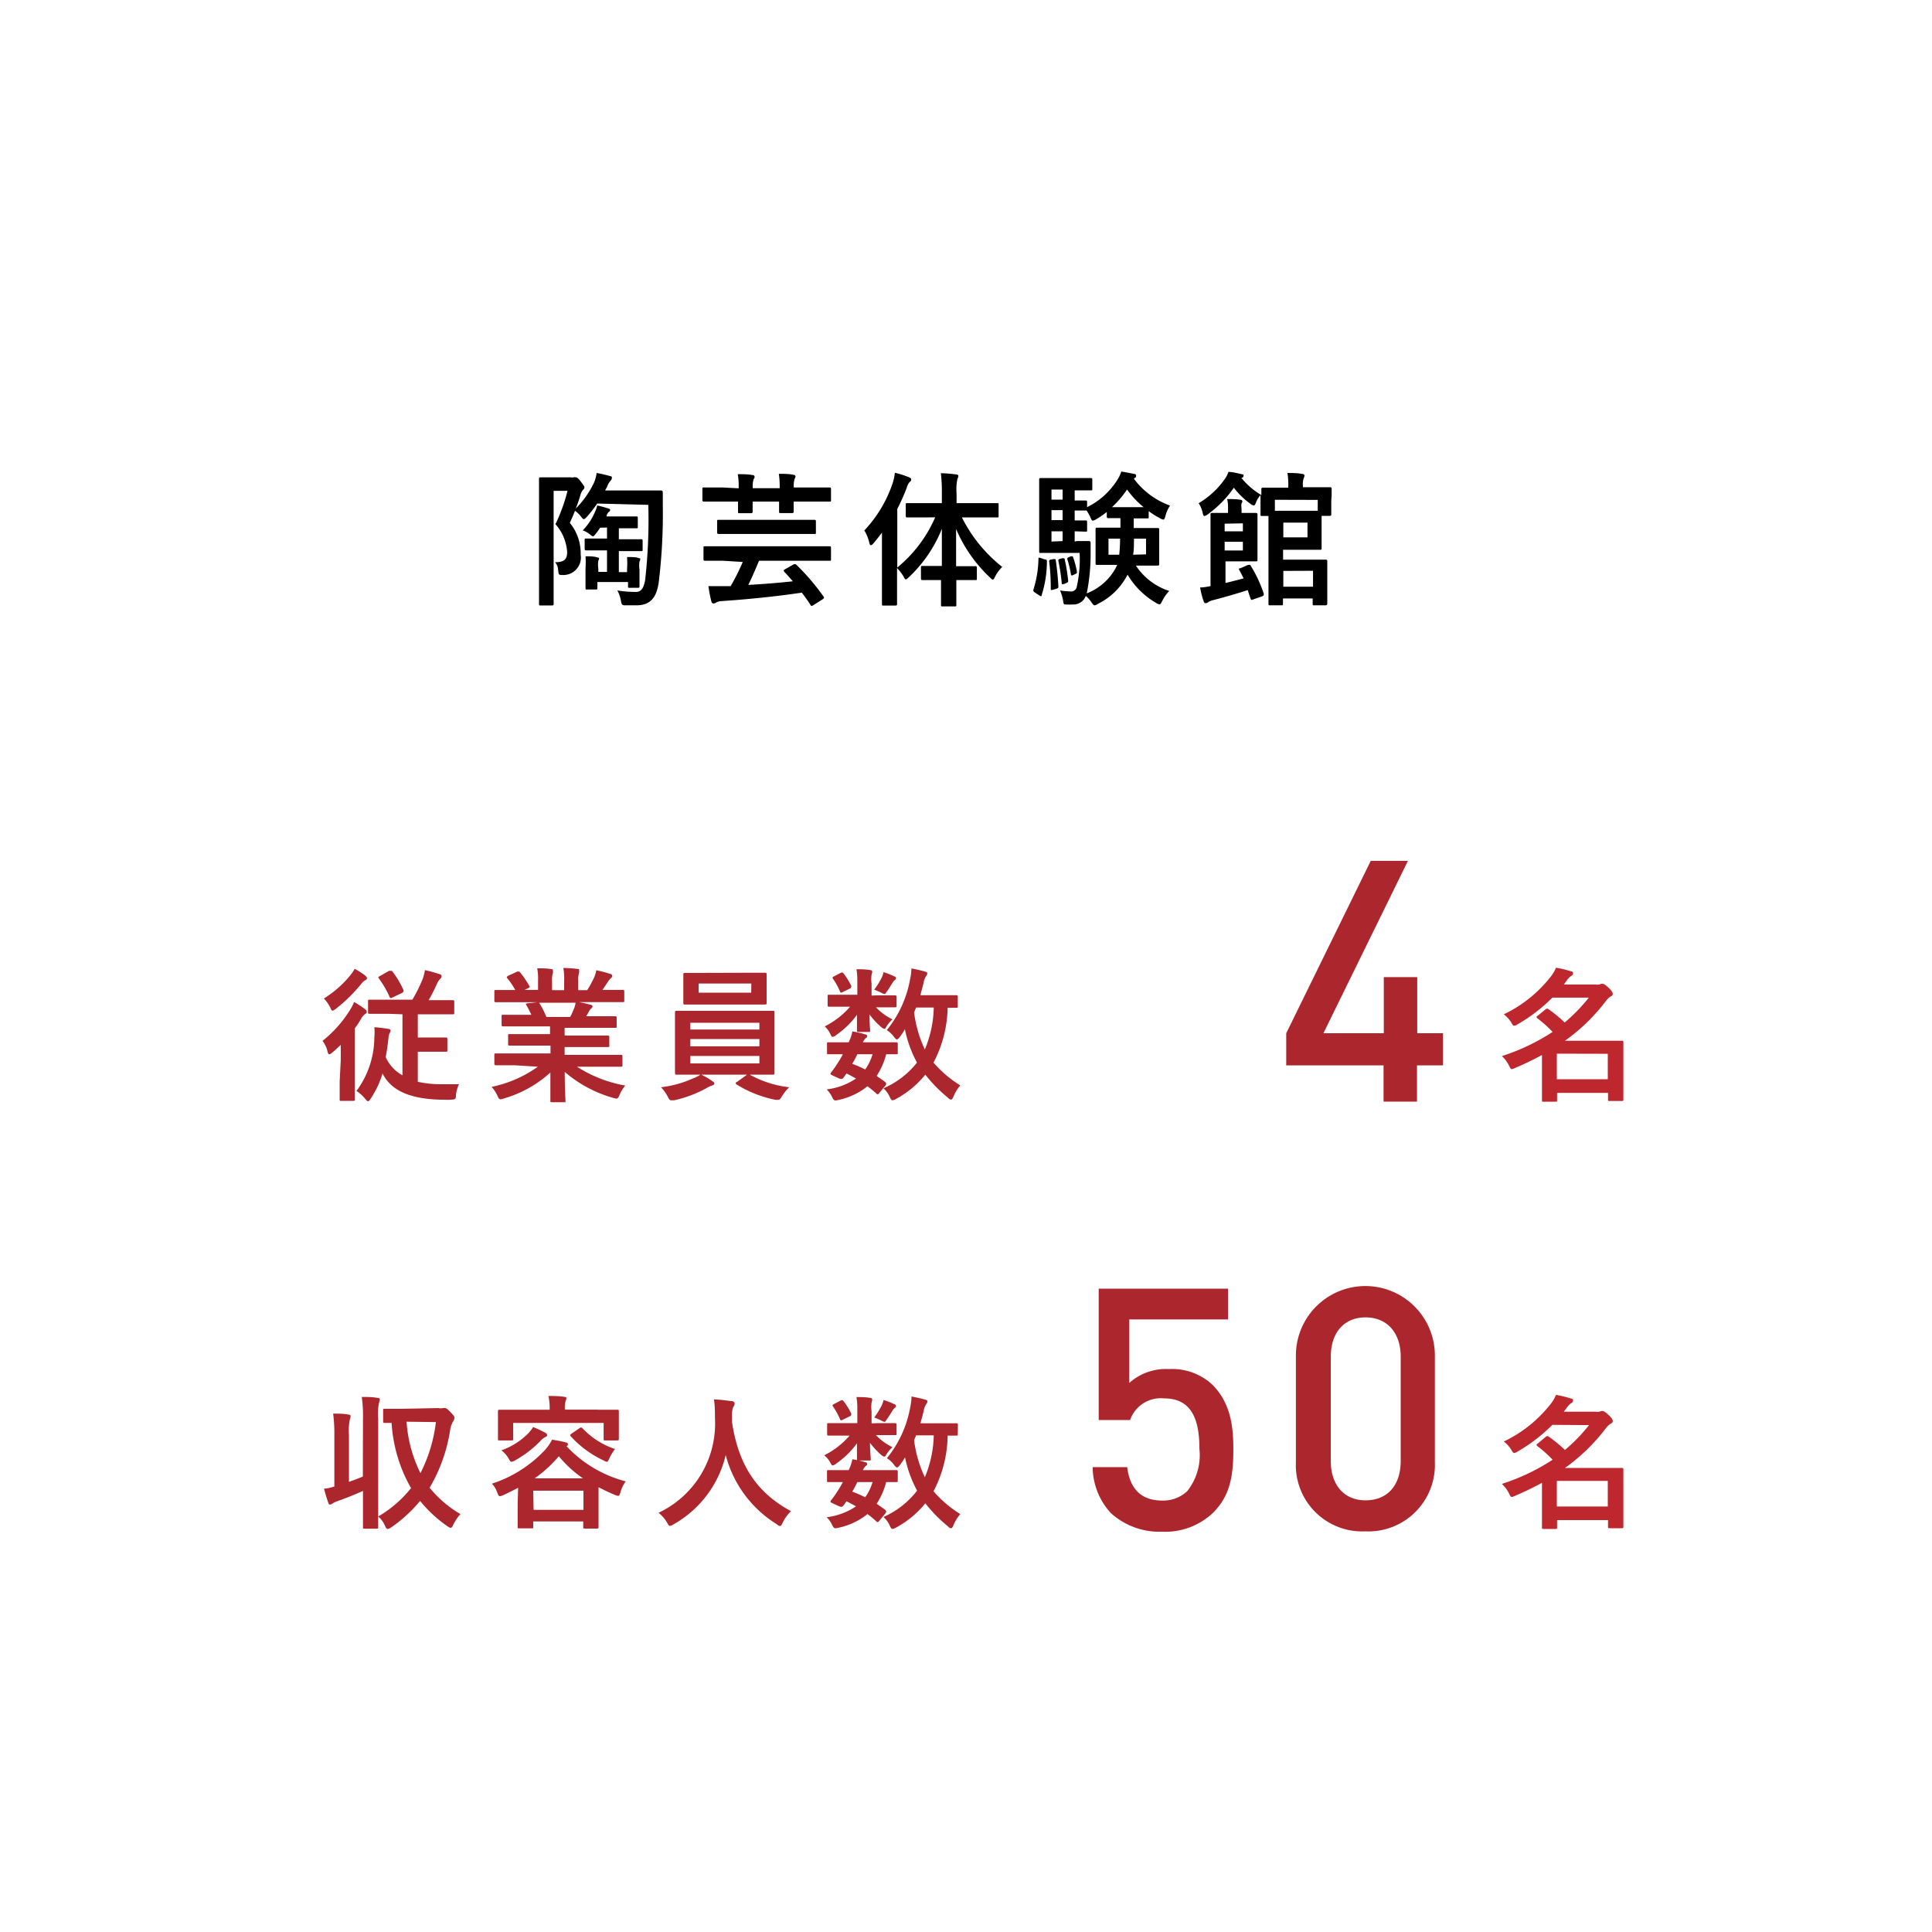
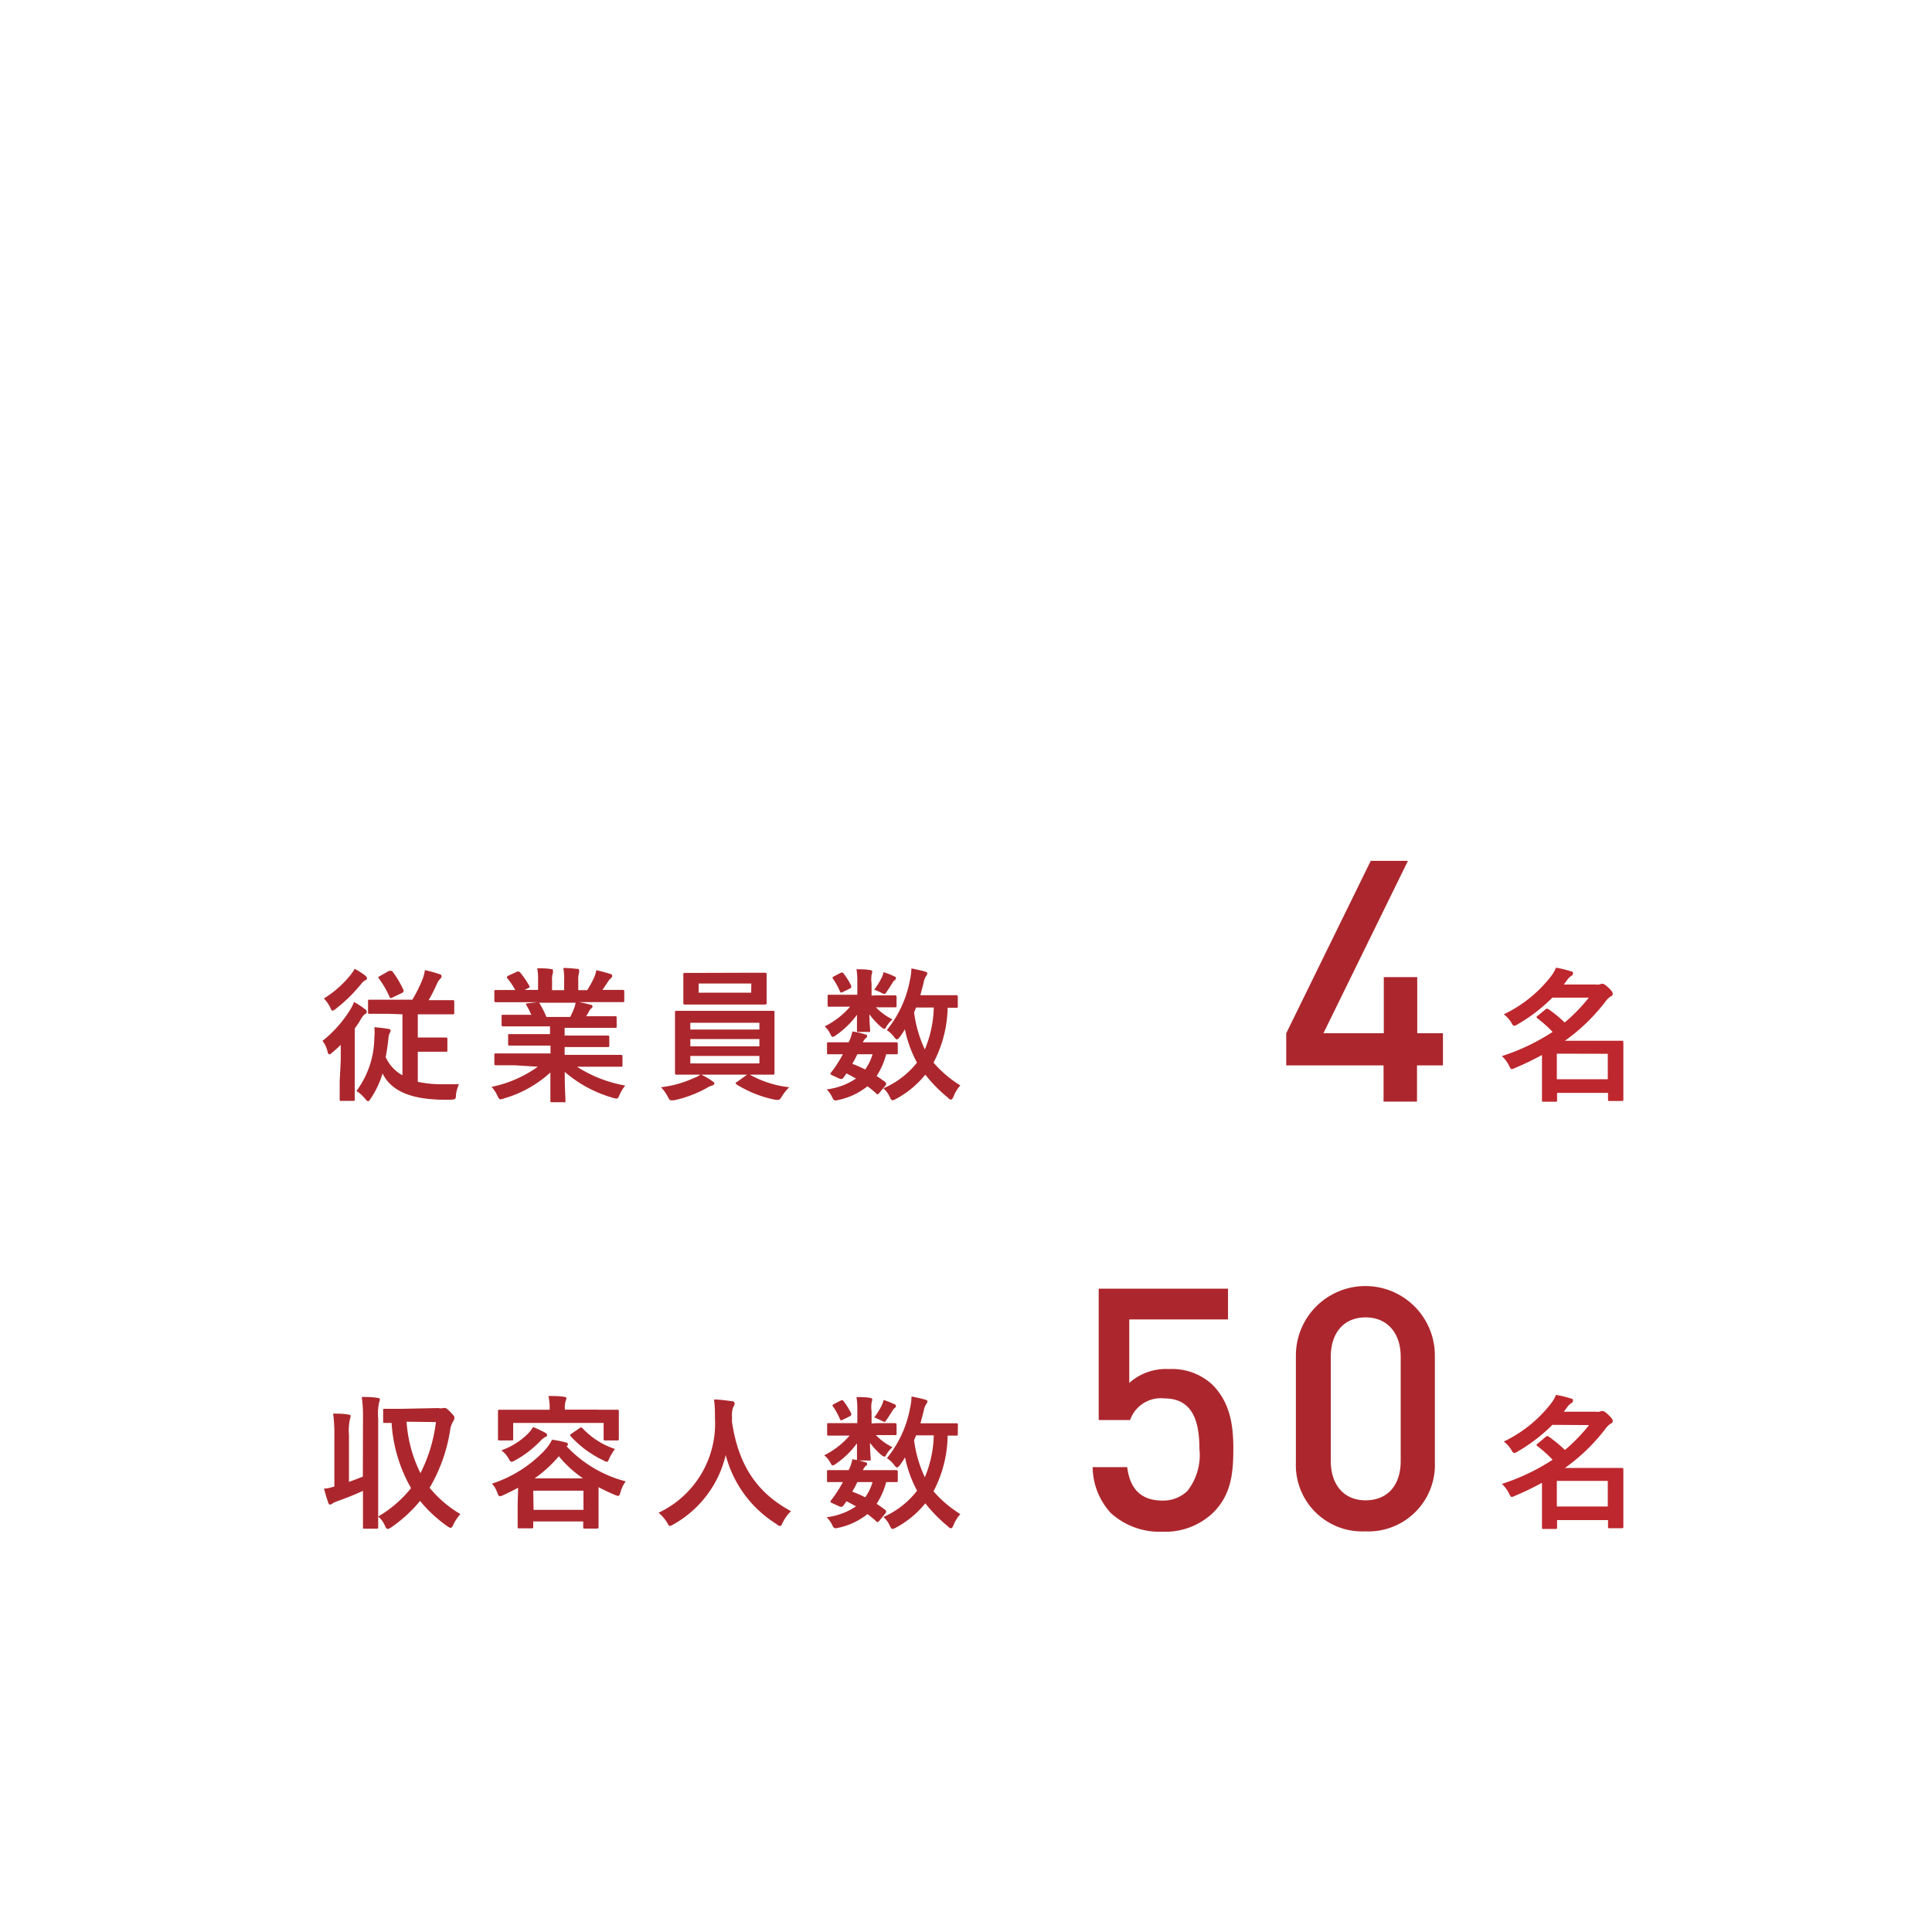
<svg xmlns="http://www.w3.org/2000/svg" id="レイヤー_1" data-name="レイヤー 1" viewBox="0 0 160 160">
  <defs>
    <style>.cls-1{fill:#be272d}.cls-2{fill:#ac272d}</style>
  </defs>
-   <path d="M49.46 41.7a11.06 11.06 0 01-.83 1.07c-.13.14-.2.22-.28.22s-.13-.07-.25-.23a2.41 2.41 0 00-.48-.46c-.13.34-.28.67-.43 1a4 4 0 01.9 2.64 1.45 1.45 0 01-1.46 1.68c-.37 0-.36 0-.41-.44a1.06 1.06 0 00-.25-.62c.67 0 1-.17 1-.84a3.83 3.83 0 00-.97-2.31 14.37 14.37 0 001-2.76h-1.15v9.36c0 .06 0 .13-.14.13h-.94c-.12 0-.13 0-.13-.13V39.66c0-.08 0-.13.13-.13h2.49a.56.56 0 00.24 0 .3.3 0 01.16 0c.08 0 .18 0 .44.35s.3.41.3.48a.27.27 0 01-.11.2 1.1 1.1 0 00-.23.48c-.12.38-.24.73-.37 1.07A7.8 7.8 0 0049.18 40a2.94 2.94 0 00.23-.83c.4.07.8.17 1.06.24s.2.08.2.17a.29.29 0 01-.11.23 1.58 1.58 0 00-.28.5l-.17.31h4.6c.08 0 .18 0 .18.17v1.07a46.44 46.44 0 01-.34 6.39c-.19 1.31-.75 1.88-1.85 1.88h-.86c-.31 0-.35 0-.42-.4a3 3 0 00-.29-.83 9.67 9.67 0 001.54.12c.44 0 .65-.34.76-1a44.43 44.43 0 00.26-6.21zm.24 2a4.11 4.11 0 01-.35.49c-.11.14-.17.22-.24.22s-.14-.06-.29-.18a2 2 0 00-.56-.31 4.78 4.78 0 001-1.5 2.27 2.27 0 00.2-.56c.31.07.64.16.89.24s.17.1.17.14 0 .11-.11.16a.88.88 0 00-.17.29v.08h2.46c.08 0 .12 0 .12.12v.73c0 .12 0 .13-.12.13h-1.45v.91h1.84c.08 0 .13 0 .13.13v.72c0 .12 0 .13-.13.13h-1.84v1.74h.68v-.25a6.85 6.85 0 000-1c.33 0 .7 0 .91.07s.18 0 .18.11a.36.36 0 01-.06.19 2.2 2.2 0 000 .66v1.39c0 .07 0 .13-.13.13h-.68c-.13 0-.14 0-.14-.13v-.35h-2.54v.49c0 .12 0 .13-.13.13h-.71c-.13 0-.14 0-.14-.13v-1.62a7.27 7.27 0 000-1c.32 0 .65 0 .9.07s.22.06.22.12a.45.45 0 01-.06.18 2.09 2.09 0 000 .64v.28h.72v-1.78h-1.72c-.07 0-.13 0-.13-.13v-.72c0-.12 0-.13.13-.13h1.72v-.91zm11.47-3.26a5.8 5.8 0 00-.07-1.17c.47 0 .84 0 1.19.07.14 0 .2.06.2.14s0 .1-.08.2a2.17 2.17 0 00-.07.75h2.23a7 7 0 00-.07-1.19c.47 0 .83 0 1.2.08.1 0 .18.06.18.14a.35.35 0 01-.07.18 2 2 0 00-.07.73h2.95c.07 0 .13 0 .13.13v.9c0 .13 0 .14-.13.14h-2.96v.82c0 .06 0 .13-.13.13h-.95c-.12 0-.13 0-.13-.13v-.82h-2.19v.82c0 .06 0 .14-.13.14h-.95c-.12 0-.13 0-.13-.14v-.82H58.3c-.07 0-.13 0-.13-.14v-.9c0-.12 0-.13.13-.13h1.51zm-1.27 6h-1.51c-.07 0-.13 0-.13-.13v-.95c0-.11 0-.12.13-.12h10.3c.07 0 .13 0 .13.12v.95c0 .12 0 .13-.13.13h-5.83c-.28.67-.56 1.33-.89 2 1.29-.07 2.61-.18 3.69-.3-.23-.26-.46-.53-.7-.78-.08-.1-.08-.13.06-.22l.65-.37c.13-.07.18-.07.28 0a18.67 18.67 0 012.25 2.63c.06.1.07.13-.07.23l-.76.48a.33.33 0 01-.16.07s-.06 0-.1-.1a12.17 12.17 0 00-.71-1c-2 .3-4.4.55-6.63.7a1.12 1.12 0 00-.43.1.68.68 0 01-.24.1c-.1 0-.16-.07-.19-.18a11.15 11.15 0 01-.24-1.26h1.84a17.62 17.62 0 001-2zm1.27-2.22h-1.64c-.07 0-.14 0-.14-.12v-.92c0-.12 0-.13.14-.13h7.9c.07 0 .14 0 .14.13v.92c0 .11 0 .12-.14.12h-1.64zm15.61-1.37h-1.64c-.07 0-.13 0-.13-.13v-.92c0-.13 0-.13.13-.13H78v-.78a13.33 13.33 0 00-.08-1.7 10.73 10.73 0 011.26.1c.12 0 .19.06.19.12a.63.63 0 01-.08.25 4.12 4.12 0 00-.07 1.21v.8h3.36c.11 0 .12 0 .12.13v.92c0 .12 0 .13-.12.13h-2.92a12.16 12.16 0 003.34 4.1 3.08 3.08 0 00-.59.8c-.08.17-.13.25-.19.25s-.13-.07-.25-.19a11.85 11.85 0 01-2.79-4v3.08h1.59c.08 0 .13 0 .13.13v.88c0 .13 0 .14-.13.14H79.2v2.05c0 .12 0 .13-.13.13h-1c-.13 0-.14 0-.14-.13v-2.05H76.4c-.07 0-.13 0-.13-.14V47c0-.12 0-.13.13-.13H78V43.8a11.22 11.22 0 01-2.73 4c-.12.11-.19.18-.25.18s-.11-.07-.19-.23a3.92 3.92 0 00-.54-.71v2.98c0 .06 0 .13-.13.13h-1c-.11 0-.12 0-.12-.13v-5.91c-.23.3-.46.6-.7.88-.08.1-.16.16-.22.16s-.1-.07-.13-.22a3.41 3.41 0 00-.41-1A10.61 10.61 0 0073.93 40a4.16 4.16 0 00.18-.85 8.41 8.41 0 011.16.37c.13.06.19.1.19.18s0 .13-.13.22a1.17 1.17 0 00-.24.48 17.41 17.41 0 01-.78 1.75V47a11.09 11.09 0 003.14-4.16zm9.75 3.48c.16 0 .17.06.17.19a9.15 9.15 0 01-.43 2.75c0 .07 0 .1-.07.1a.24.24 0 01-.13-.06l-.36-.24c-.14-.1-.16-.13-.12-.26a9 9 0 00.41-2.5c0-.14 0-.14.18-.1zm7.36-3.39v.79h1.98c.08 0 .13 0 .13.13v2.85c0 .07 0 .13-.13.13h-1.8a5.23 5.23 0 002.76 2.1 3.46 3.46 0 00-.58.83c-.11.2-.14.28-.23.28a.86.86 0 01-.28-.12 6.58 6.58 0 01-2.36-2.34A5.47 5.47 0 0190.94 50a.75.75 0 01-.29.13c-.08 0-.14-.08-.26-.25a2.54 2.54 0 00-.47-.53 1.09 1.09 0 01-1.1.71 4.24 4.24 0 01-.54 0c-.19 0-.19 0-.25-.38a4 4 0 00-.24-.78 6.69 6.69 0 00.82.08.5.5 0 00.54-.29 10.45 10.45 0 00.26-2.9h-3.22c-.12 0-.13 0-.13-.13v-5.94c0-.07 0-.13.13-.13h4.13c.07 0 .14 0 .14.13v.77c0 .11 0 .12-.14.12H89v.84h.9c.06 0 .13 0 .13.13V42a6.19 6.19 0 002.48-2.22 2.94 2.94 0 00.35-.73c.38.06.72.13 1.07.2.1 0 .16.07.16.16a.17.17 0 01-.11.17l-.08.06a6.42 6.42 0 003 2.23 2.54 2.54 0 00-.38.86c-.06.2-.1.3-.18.3a.79.79 0 01-.29-.12 6.63 6.63 0 01-.92-.58v.48c0 .11 0 .12-.13.12h-1.07zm-6.64 3.36c.16 0 .17 0 .18.08.11.72.18 1.44.22 2.17 0 .11 0 .16-.14.2l-.32.1c-.14 0-.17.06-.17-.06a17.24 17.24 0 00-.13-2.27c0-.12 0-.14.11-.17zm.75-4.92v-.84h-.92v.84zm0 1.69v-.82h-.92v.82zm0 1.74V44h-.92v.85zm0 1.42c.12 0 .14 0 .17.07a16 16 0 01.29 1.78c0 .11 0 .14-.12.19l-.24.1c-.13 0-.16.06-.17-.07a15.92 15.92 0 00-.28-1.85c0-.11 0-.12.11-.16zm.68-.16h.16a7.24 7.24 0 01.35 1.28c0 .1 0 .12-.1.17l-.23.11c-.11.06-.14 0-.16 0a8.68 8.68 0 00-.31-1.33c0-.1 0-.08.07-.13zm.5-1.26h1c.06 0 .14 0 .14.16v.84a16.36 16.36 0 01-.32 3.33A4.63 4.63 0 0092.42 47l.1-.22h-1.66c-.08 0-.13 0-.13-.13v-2.82c0-.08 0-.13.13-.13h1.93v-.79h-1c-.05 0-.13 0-.13-.12v-.39a6.74 6.74 0 01-.88.6.78.78 0 01-.28.12c-.07 0-.12-.08-.2-.29a4.88 4.88 0 00-.31-.55H89v.82h.9c.06 0 .13 0 .13.14v.66c0 .12 0 .13-.13.13L89 44v.85zm2.62-.2v1.33h.89a13 13 0 00.07-1.33zM94.71 42a7.48 7.48 0 01-1.37-1.46A8.51 8.51 0 0192.09 42zm.2 3.91v-1.3h-1c0 .52 0 .95-.07 1.33zm15.34-4.47v1.15c0 .07 0 .13-.14.13h-.66v2.68c0 .1 0 .13-.13.13h-3.06v.82h3.52c.07 0 .14 0 .14.12V50s0 .13-.14.13h-.94c-.12 0-.13 0-.13-.13v-.44h-2.46V50c0 .12 0 .13-.13.13h-.94c-.12 0-.13 0-.13-.13v-7.27h-.53c-.12 0-.13 0-.13-.13V41a2 2 0 00-.37.6c-.07.18-.11.26-.19.26a.59.59 0 01-.28-.14 6.54 6.54 0 01-1.37-1.33 9 9 0 01-2.18 2.22.52.52 0 01-.26.12c-.06 0-.1-.06-.13-.22a2.55 2.55 0 00-.34-.84 6.93 6.93 0 002.21-2.07 1.89 1.89 0 00.25-.52c.35 0 .78.12 1.06.18s.19.07.19.14a.17.17 0 01-.12.17h-.06a6.16 6.16 0 001.66 1.43v-.48c0-.06 0-.13.13-.13h2.1v-.09a6 6 0 00-.07-1.13c.44 0 .82 0 1.22.08.12 0 .19.06.19.12a.56.56 0 01-.07.25 1.72 1.72 0 00-.06.62v.11h2.24c.06 0 .14 0 .14.13v.54zm-6.91 5.35c.14 0 .17-.06.24.06a11.15 11.15 0 011.08 2.31c0 .12 0 .16-.12.22l-.72.25c-.17.06-.19.08-.23 0s-.18-.52-.26-.76c-.9.29-1.83.56-2.82.82a1.37 1.37 0 00-.46.18.34.34 0 01-.19.08c-.07 0-.12 0-.17-.14a6.38 6.38 0 01-.3-1.16c.3 0 .59-.06.86-.11v-5.93c0-.08 0-.13.13-.13h1.32v-.36a3.21 3.21 0 00-.07-.79c.37 0 .74 0 1.09.06.11 0 .17.07.17.13a.34.34 0 01-.07.17 1.32 1.32 0 000 .42v.37h1.19c.05 0 .13 0 .13.13v3.76c0 .07 0 .12-.13.12h-2.52v1.79c.52-.12 1-.25 1.5-.38-.11-.23-.22-.44-.34-.66s0-.14.12-.2zm-1.92-3.42V44h1.51v-.66zm1.51 1.5h-1.51v.72h1.51zm2.65-3.48v.91h3.55v-.9zm2.7 1.89h-2v1.22h2zm-2 4v1.31h2.46v-1.32z" />
-   <path class="cls-1" d="M128.56 118a13.72 13.72 0 01-2.88 2.21.6.6 0 01-.28.12c-.08 0-.14-.08-.25-.28a2.59 2.59 0 00-.61-.67 10.85 10.85 0 003.91-3.15 3 3 0 00.41-.71 8.63 8.63 0 011.24.3c.12 0 .17.08.17.17a.25.25 0 01-.16.22 1.41 1.41 0 00-.36.38l-.24.32h2.61a1.16 1.16 0 00.35 0 .57.57 0 01.22-.06c.11 0 .24.07.5.31s.37.41.37.5 0 .17-.17.24a1.62 1.62 0 00-.4.38 15.54 15.54 0 01-3.39 3.29h4.71c.07 0 .13 0 .13.12v4.74c0 .09 0 .13-.13.13h-1c-.13 0-.14 0-.14-.13v-.54h-4.22v.6c0 .12 0 .13-.12.13h-1c-.12 0-.13 0-.13-.13v-3.69a24 24 0 01-2.22 1.07.81.81 0 01-.28.1c-.1 0-.13-.1-.24-.31a2.76 2.76 0 00-.58-.77 17.35 17.35 0 004.2-2 10.08 10.08 0 00-1.25-1.12s-.08-.07-.08-.1 0-.07.1-.12l.65-.55a.27.27 0 01.14-.07.29.29 0 01.14.06 10.84 10.84 0 011.32 1.09 14.3 14.3 0 002-2.06zm.37 4.64v2.12h4.22v-2.12z" />
+   <path class="cls-1" d="M128.56 118a13.72 13.72 0 01-2.88 2.21.6.6 0 01-.28.12c-.08 0-.14-.08-.25-.28a2.59 2.59 0 00-.61-.67 10.85 10.85 0 003.91-3.15 3 3 0 00.41-.71 8.63 8.63 0 011.24.3c.12 0 .17.08.17.17a.25.25 0 01-.16.22 1.41 1.41 0 00-.36.38l-.24.32h2.61a1.16 1.16 0 00.35 0 .57.57 0 01.22-.06c.11 0 .24.07.5.31s.37.41.37.5 0 .17-.17.24a1.62 1.62 0 00-.4.38 15.54 15.54 0 01-3.39 3.29h4.71c.07 0 .13 0 .13.12v4.74c0 .09 0 .13-.13.13h-1c-.13 0-.14 0-.14-.13v-.54h-4.22v.6c0 .12 0 .13-.12.13h-1c-.12 0-.13 0-.13-.13v-3.69a24 24 0 01-2.22 1.07.81.81 0 01-.28.1c-.1 0-.13-.1-.24-.31a2.76 2.76 0 00-.58-.77 17.35 17.35 0 004.2-2 10.08 10.08 0 00-1.25-1.12s-.08-.07-.08-.1 0-.07.1-.12l.65-.55a.27.27 0 01.14-.07.29.29 0 01.14.06 10.84 10.84 0 011.32 1.09 14.3 14.3 0 002-2.06zm.37 4.64v2.12h4.22v-2.12" />
  <path class="cls-2" d="M100.46 125.28a5.74 5.74 0 01-4.2 1.57 6 6 0 01-4.26-1.54 5.68 5.68 0 01-1.51-3.81h2.86c.22 1.77 1.12 2.77 2.91 2.77a2.88 2.88 0 002.07-.79 4.81 4.81 0 001-3.5c0-2.38-.62-4.17-2.91-4.17a2.69 2.69 0 00-2.83 1.79h-2.6v-10.88h10.71v2.55h-8.18v5.26a4.56 4.56 0 013.3-1.15 4.9 4.9 0 013.58 1.29c1.51 1.51 1.74 3.45 1.74 5.32 0 2.13-.22 3.84-1.68 5.29zm12.6 1.54a5.49 5.49 0 01-5.74-5.71v-8.85a5.75 5.75 0 0111.51 0v8.85a5.51 5.51 0 01-5.77 5.71zm2.94-14.47c0-1.93-1.09-3.25-2.91-3.25s-2.88 1.31-2.88 3.25V121c0 1.93 1.06 3.25 2.88 3.25S116 123 116 121z" />
  <path class="cls-1" d="M128.56 82.62a13.72 13.72 0 01-2.88 2.21.6.6 0 01-.28.12c-.08 0-.14-.08-.25-.28a2.59 2.59 0 00-.61-.67 10.85 10.85 0 003.91-3.15 3 3 0 00.41-.71 8.63 8.63 0 011.24.3c.12 0 .17.08.17.17a.25.25 0 01-.16.22 1.41 1.41 0 00-.36.38l-.24.32h2.61a1.16 1.16 0 00.35 0 .57.57 0 01.22-.06c.11 0 .24.07.5.31s.37.41.37.5 0 .17-.17.24a1.62 1.62 0 00-.4.38 15.54 15.54 0 01-3.39 3.29h4.71c.07 0 .13 0 .13.12v4.74c0 .09 0 .13-.13.13h-1c-.13 0-.14 0-.14-.13v-.54h-4.22v.6c0 .12 0 .13-.12.13h-1c-.12 0-.13 0-.13-.13v-3.74a24 24 0 01-2.22 1.07.81.81 0 01-.28.1c-.1 0-.13-.1-.24-.31a2.76 2.76 0 00-.58-.77 17.35 17.35 0 004.2-2 10.08 10.08 0 00-1.25-1.12s-.08-.07-.08-.1 0-.07.1-.12l.63-.52a.27.27 0 01.14-.07.29.29 0 01.14.06 10.84 10.84 0 011.32 1.09 14.3 14.3 0 002-2.06zm.37 4.64v2.12h4.22v-2.11z" />
  <path class="cls-2" d="M30.06 117.5a11.09 11.09 0 00-.1-1.81c.47 0 .9 0 1.31.08.12 0 .19.06.19.12a.87.87 0 01-.06.24 4.26 4.26 0 00-.08 1.33v9.01c0 .09 0 .13-.13.13h-1c-.12 0-.13 0-.13-.13v-3c-.66.3-1.36.58-2.06.83a2.11 2.11 0 00-.48.22.27.27 0 01-.18.08c-.06 0-.11 0-.16-.17-.11-.31-.23-.7-.35-1.15.31 0 .58-.1.86-.17v-4.22a12.88 12.88 0 00-.1-1.82c.46 0 .85 0 1.27.08.11 0 .18.06.18.13a1.12 1.12 0 01-.06.25 4.6 4.6 0 00-.08 1.33v3.86c.4-.14.77-.28 1.15-.44zm6.25-.89a.8.8 0 00.38 0 .34.34 0 01.18 0c.08 0 .2.08.5.4s.26.34.26.42a.54.54 0 01-.11.29 2 2 0 00-.25.77 13.43 13.43 0 01-1.69 4.72 9.47 9.47 0 002.55 2.18 3.72 3.72 0 00-.59.88c-.08.18-.14.26-.22.26a.64.64 0 01-.25-.12 11 11 0 01-2.28-2.11 11.7 11.7 0 01-2.39 2.19.63.63 0 01-.29.13c-.1 0-.16-.1-.24-.29a2.06 2.06 0 00-.55-.74 9.79 9.79 0 002.72-2.35 12.39 12.39 0 01-1.61-5.4h-.56c-.13 0-.14 0-.14-.14v-.9c0-.12 0-.13.14-.13h1.45zm-2.64 1.13a11.24 11.24 0 001.15 4.26 12.6 12.6 0 001.28-4.23zm9.24 5.47c-.38.2-.79.41-1.21.6a1 1 0 01-.29.1c-.11 0-.14-.08-.23-.3a2.06 2.06 0 00-.44-.74 10.43 10.43 0 004.31-2.7 4 4 0 00.67-.94 8.89 8.89 0 011.15.23c.1 0 .16.08.16.16s0 .1-.12.14a10.22 10.22 0 004.91 2.92 2.66 2.66 0 00-.43.89c-.07.23-.1.31-.19.31a.75.75 0 01-.28-.08c-.48-.2-.93-.41-1.35-.64v3.29c0 .07 0 .14-.13.14h-1c-.13 0-.14 0-.14-.14V126h-4.14v.44c0 .12 0 .13-.13.13H43c-.12 0-.13 0-.13-.13v-1.91zm6.61-6.46h1.6c.09 0 .13 0 .13.13v2.28c0 .08 0 .13-.13.13h-1c-.12 0-.13 0-.13-.13v-1.32H42.5v1.32c0 .12 0 .13-.13.13h-1c-.12 0-.13 0-.13-.13v-2.28c0-.09 0-.13.13-.13h4.15a4.77 4.77 0 00-.1-1.14c.44 0 .89 0 1.3.07.13 0 .19.06.19.11a1.06 1.06 0 01-.07.24 2.23 2.23 0 00-.06.71h2.75zm-4.33 1.93c.11.06.12.11.12.18s-.08.13-.17.16a1.39 1.39 0 00-.38.31 8.89 8.89 0 01-2.1 1.61.9.9 0 01-.29.12c-.1 0-.14-.08-.26-.29a2.23 2.23 0 00-.59-.66 5.87 5.87 0 002.13-1.31 2.93 2.93 0 00.5-.62 10.44 10.44 0 011.04.49zm-1 6.36h4.13v-1.59h-4.16zm4.09-2.61a9.59 9.59 0 01-2-1.83 10.73 10.73 0 01-2 1.83zm-.28-4.16c.1-.07.14-.07.23 0a6.48 6.48 0 002.7 1.73 4.5 4.5 0 00-.46.76c-.1.22-.13.3-.2.3a.69.69 0 01-.28-.11 8.61 8.61 0 01-2.72-2c-.08-.1-.08-.12.06-.22zm16.83 7.81c-.1.2-.13.29-.22.29s-.13 0-.28-.14a9.56 9.56 0 01-4.23-5.73 8.94 8.94 0 01-4.34 5.75.79.79 0 01-.28.12c-.08 0-.13-.08-.24-.29a3.3 3.3 0 00-.7-.8 8.16 8.16 0 004.67-7.82c0-.53 0-1-.08-1.56.47 0 1 .08 1.48.14.16 0 .23.1.23.19a.51.51 0 01-.12.3 2 2 0 00-.1.79v.43c.52 3.51 2 5.84 4.89 7.4a3.25 3.25 0 00-.68.93zm7.79-8.22h1.49c.07 0 .14 0 .14.14v.72c0 .12 0 .13-.14.13h-1.57a4.75 4.75 0 001.37 1 2.85 2.85 0 00-.54.66c0 .07-.08.12-.14.12s-.16-.06-.32-.2a6.35 6.35 0 01-.86-.94c0 .72.06 1.17.06 1.33s0 .13-.13.13h-.88c-.12 0-.13 0-.13-.13v-1.29a7.09 7.09 0 01-1.71 1.67.63.63 0 01-.3.16c-.07 0-.11-.07-.18-.2a2 2 0 00-.52-.64 6.72 6.72 0 002.1-1.63h-1.74c-.07 0-.12 0-.12-.13V118c0-.13 0-.14.12-.14H71v-1.16a5.74 5.74 0 00-.07-1c.43 0 .74 0 1.15.07a.16.16 0 01.16.13 2.13 2.13 0 01-.06.26 2.53 2.53 0 000 .72v1zm.22 8.06c-.07.1-.12.13-.16.13s-.06 0-.11-.06a8.44 8.44 0 00-.73-.6 5.75 5.75 0 01-2.39 1.13c-.35.08-.38.08-.55-.26a2.15 2.15 0 00-.44-.61 5.53 5.53 0 002.43-.9c-.25-.14-.52-.29-.79-.42l-.18.26c-.14.19-.19.26-.46.14l-.5-.23c-.13-.06-.19-.1-.19-.14a.34.34 0 01.06-.12 7.47 7.47 0 00.5-.7 7.89 7.89 0 00.47-.8h-1.19c-.11 0-.12 0-.12-.13v-.73c0-.12 0-.13.12-.13h1.67a3.35 3.35 0 00.31-.9 6.36 6.36 0 011.08.25c.1 0 .14.07.14.13s0 .11-.11.17a1.08 1.08 0 00-.24.35h2.75c.07 0 .14 0 .14.13v.73c0 .12 0 .13-.14.13h-.82a6.23 6.23 0 01-.79 1.8c.24.16.47.32.71.5a.23.23 0 01.08.14.26.26 0 01-.07.16zM69.6 116c.12-.06.16-.06.23 0a5.72 5.72 0 01.67 1.07c0 .1 0 .14-.08.2l-.61.3c-.13.07-.18.07-.23 0a5.69 5.69 0 00-.58-1.07c-.08-.11-.08-.14.06-.22zm1.4 6.74c-.14.3-.29.58-.42.79a9.6 9.6 0 011.07.47 4.09 4.09 0 00.61-1.26zm2-6.31a1.86 1.86 0 00.17-.49 5.51 5.51 0 01.89.35c.08 0 .14.1.14.14s0 .11-.1.17a.75.75 0 00-.19.23c-.12.19-.29.47-.47.72s-.12.2-.19.2a.89.89 0 01-.31-.13c-.18-.08-.37-.17-.54-.23a6.65 6.65 0 00.6-.96zm6.32 2.33c0 .12 0 .13-.13.13h-.71a10.18 10.18 0 01-1.17 4.61 9.52 9.52 0 002.22 1.89 3.1 3.1 0 00-.56.91c-.08.18-.13.26-.2.26s-.13 0-.25-.14a12.24 12.24 0 01-1.89-1.92 8 8 0 01-2.41 2 .84.84 0 01-.3.12c-.1 0-.14-.08-.24-.28a2 2 0 00-.52-.71 7.13 7.13 0 002.79-2.18 9.92 9.92 0 01-1-2.76 6.22 6.22 0 01-.43.65c-.11.13-.17.19-.23.19s-.14-.07-.25-.22a2.27 2.27 0 00-.59-.55 9.19 9.19 0 001.91-4.11 5.15 5.15 0 00.13-1c.34.07.83.17 1.09.25s.22.1.22.18-.06.16-.13.26a1.6 1.6 0 00-.18.53c-.07.31-.17.64-.26 1h2.97c.08 0 .13 0 .13.13zm-3.45.11l-.17.4a10.28 10.28 0 00.89 3.07 9.43 9.43 0 00.74-3.47zM28.22 87.79v-1.26c-.22.22-.46.43-.68.62s-.22.16-.28.16-.1-.07-.14-.25a2.32 2.32 0 00-.41-.86A10 10 0 0029 83.62a3.5 3.5 0 00.32-.64 7.47 7.47 0 01.89.58c.11.08.16.13.16.23s0 .12-.13.18a1.27 1.27 0 00-.34.41 7.27 7.27 0 01-.52.79v5.88c0 .07 0 .12-.12.12h-1c-.12 0-.13 0-.13-.12v-1.49zm2-7c.11.07.17.13.17.22a.16.16 0 01-.12.16 1.06 1.06 0 00-.36.32 13.07 13.07 0 01-2.09 2.05c-.13.1-.22.16-.28.16s-.12-.08-.2-.28a2.85 2.85 0 00-.52-.73A8.67 8.67 0 0029 80.78a3.17 3.17 0 00.37-.55 7.36 7.36 0 01.88.56zm2 3.17H30.6c-.07 0-.12 0-.12-.12v-.92c0-.12 0-.13.12-.13h3.55a12.26 12.26 0 00.85-1.71 3.69 3.69 0 00.19-.74 11.24 11.24 0 011.22.34c.1 0 .16.1.16.17a.32.32 0 01-.1.2 1.26 1.26 0 00-.26.38c-.18.38-.38.83-.71 1.4h1.99c.08 0 .13 0 .13.13v.92c0 .11 0 .12-.13.12H34.6v1.92h2.31c.1 0 .14 0 .14.14v.91c0 .12 0 .13-.14.13H34.6v2.49a9.07 9.07 0 002.09.2h1.32a3 3 0 00-.25.88c0 .38-.06.38-.43.4s-.6 0-.9 0c-2.63-.08-4.08-.83-4.75-2.17a7.63 7.63 0 01-1 2.11c-.08.13-.14.19-.2.19s-.12-.06-.23-.19a3.08 3.08 0 00-.73-.66A7.51 7.51 0 0031 85.93a4.16 4.16 0 000-.86 10.91 10.91 0 011.1.13c.18 0 .25.08.25.16a.44.44 0 01-.08.2 1.15 1.15 0 00-.1.42c-.06.54-.13 1.07-.23 1.56a3.22 3.22 0 001.39 1.51V84zm0-3.56h.24a8.06 8.06 0 01.96 1.6c0 .12 0 .14-.1.22l-.8.38c-.16.07-.18.08-.24 0a7.91 7.91 0 00-.9-1.56c-.08-.11-.06-.14.07-.2zm10.37 7.82h-1.51c-.07 0-.14 0-.14-.13v-.71c0-.13 0-.14.14-.14h4.51v-.65H42.2c-.08 0-.12 0-.12-.13v-.68c0-.13 0-.14.12-.14h3.35V85h-3.87c-.07 0-.14 0-.14-.12v-.71c0-.12 0-.13.14-.13H44c-.13-.29-.25-.53-.38-.75s-.07-.16.08-.2l.8-.09h-3.42c-.07 0-.14 0-.14-.13v-.74c0-.13 0-.14.14-.14h1.59A5.74 5.74 0 0042 81c-.07-.08 0-.13.1-.2l.7-.32c.12-.06.16 0 .23 0a7.29 7.29 0 01.8 1.16c.06.11.06.12-.1.2l-.29.14h1.12v-.79a4.68 4.68 0 00-.07-1c.37 0 .84 0 1.16.07.1 0 .14 0 .14.11a.65.65 0 010 .2 1.86 1.86 0 00-.07.66V82h1v-.78a4.74 4.74 0 00-.07-1.06 11.51 11.51 0 011.15.08c.11 0 .16 0 .16.11a.56.56 0 010 .19 1.9 1.9 0 00-.07.66v.8h.74a8.94 8.94 0 00.55-1 2.29 2.29 0 00.2-.65 9.92 9.92 0 011.16.31c.11 0 .16.1.16.16a.25.25 0 01-.12.2 1.24 1.24 0 00-.2.23c-.16.25-.32.49-.49.73h1.68c.07 0 .13 0 .13.14v.74c0 .12 0 .13-.13.13h-3.61c.31.06.59.12.95.22.1 0 .16.07.16.14a.21.21 0 01-.13.18.84.84 0 00-.17.25l-.22.38h2.39c.07 0 .13 0 .13.13V85c0 .11 0 .12-.13.12h-4.18v.64h3.57c.08 0 .13 0 .13.14v.68c0 .12 0 .13-.13.13h-3.57v.65h4.66c.07 0 .13 0 .13.14v.71c0 .12 0 .13-.13.13h-3.64a10.87 10.87 0 004 1.56 3.43 3.43 0 00-.47.77c-.1.23-.14.31-.26.31a1.33 1.33 0 01-.28-.06 10.47 10.47 0 01-4-2.15c0 1.43.06 2.17.06 2.38s0 .13-.13.13h-1c-.11 0-.12 0-.12-.13v-2.33a9.71 9.71 0 01-3.85 2.15.92.92 0 01-.28.07c-.11 0-.16-.08-.26-.31a2.9 2.9 0 00-.48-.72 10 10 0 003.83-1.67zm4.63-4c.11-.2.2-.41.32-.7a2.21 2.21 0 00.13-.48h-3.06s.06 0 .1.1a7.54 7.54 0 01.54 1.08zM58.08 89a5.81 5.81 0 01.92.54c.12.08.16.12.16.19s-.07.14-.19.17a2.05 2.05 0 00-.47.22 9.93 9.93 0 01-2.67 1 1.67 1.67 0 01-.25 0c-.13 0-.17-.08-.29-.32a3.4 3.4 0 00-.55-.76 8.93 8.93 0 002.67-.74A2.33 2.33 0 0058 89h-1.96c-.08 0-.14 0-.14-.13v-5.03c0-.07 0-.13.14-.13h7.97c.08 0 .13 0 .13.13v5.03c0 .06 0 .13-.13.13h-1.67zm3.67-8.44h1.61c.07 0 .13 0 .13.13v2.37c0 .07 0 .13-.13.13h-6.64c-.09 0-.13 0-.13-.13V80.7c0-.07 0-.13.13-.13h1.61zm-4.58 4.7h5.72v-.56h-5.72zm5.72 1.39v-.6h-5.72v.6zm0 .8h-5.72v.62h5.72zm-.67-6h-4.36v.76h4.35zm-.42 7.6a.26.26 0 01.16-.07h.1a8.68 8.68 0 003.3 1.06 4 4 0 00-.59.73c-.14.23-.19.31-.31.31a1.65 1.65 0 01-.25 0A9.67 9.67 0 0161 89.81s-.07-.06-.07-.1 0-.07.12-.12zm10.82-6.62h1.49c.07 0 .14 0 .14.14v.72c0 .12 0 .13-.14.13h-1.57a4.75 4.75 0 001.37 1 2.85 2.85 0 00-.54.66c0 .07-.08.12-.14.12s-.16-.06-.32-.2a6.35 6.35 0 01-.91-1c0 .72.06 1.17.06 1.33s0 .13-.13.13h-.83c-.12 0-.13 0-.13-.13v-1.29a7.09 7.09 0 01-1.71 1.67.63.63 0 01-.3.16c-.07 0-.11-.07-.18-.2a2 2 0 00-.48-.67 6.72 6.72 0 002.1-1.63h-1.74c-.07 0-.12 0-.12-.13v-.72c0-.13 0-.14.12-.14H71v-1.11a5.74 5.74 0 00-.07-1c.43 0 .74 0 1.15.07a.16.16 0 01.16.13 2.13 2.13 0 01-.06.26 2.53 2.53 0 000 .72v1zm.22 8.06c-.07.1-.12.13-.16.13s-.06 0-.11-.06a8.44 8.44 0 00-.73-.6 5.75 5.75 0 01-2.39 1.13c-.35.08-.38.08-.55-.26a2.15 2.15 0 00-.44-.61 5.53 5.53 0 002.43-.9c-.25-.14-.52-.29-.79-.42l-.18.26c-.14.19-.19.26-.46.14l-.5-.23c-.13-.06-.19-.1-.19-.14a.34.34 0 01.06-.12 7.47 7.47 0 00.5-.7 7.89 7.89 0 00.47-.8h-1.19c-.11 0-.12 0-.12-.13v-.73c0-.12 0-.13.12-.13h1.67a3.35 3.35 0 00.31-.9 6.36 6.36 0 011.08.25c.1 0 .14.07.14.13s0 .11-.11.17a1.08 1.08 0 00-.24.35h2.75c.07 0 .14 0 .14.13v.73c0 .12 0 .13-.14.13h-.82a6.23 6.23 0 01-.79 1.8c.24.16.47.32.71.5a.23.23 0 01.08.14.26.26 0 01-.07.16zm-3.24-9.91c.12-.06.16-.06.23 0a5.72 5.72 0 01.67 1.07c0 .1 0 .14-.08.2l-.61.3c-.13.07-.18.07-.23 0a5.69 5.69 0 00-.58-1.07c-.08-.11-.08-.14.06-.22zm1.4 6.73c-.14.3-.29.58-.42.79a9.6 9.6 0 011.07.47 4.09 4.09 0 00.61-1.26zM73 81a1.86 1.86 0 00.17-.49 5.51 5.51 0 01.89.35c.08 0 .14.1.14.14s0 .11-.1.17a.75.75 0 00-.19.23c-.12.19-.29.47-.47.72s-.12.2-.19.2a.89.89 0 01-.31-.13c-.18-.08-.37-.17-.54-.23A6.65 6.65 0 0073 81zm6.32 2.33c0 .12 0 .13-.13.13h-.71A10.18 10.18 0 0177.31 88a9.52 9.52 0 002.22 1.89 3.1 3.1 0 00-.56.91c-.08.18-.13.26-.2.26s-.13 0-.25-.14A12.24 12.24 0 0176.63 89a8 8 0 01-2.41 2 .84.84 0 01-.3.12c-.1 0-.14-.08-.24-.28a2 2 0 00-.52-.71A7.13 7.13 0 0075.94 88a9.92 9.92 0 01-1-2.76 6.22 6.22 0 01-.43.65c-.11.13-.17.19-.23.19s-.14-.07-.25-.22a2.27 2.27 0 00-.59-.55 9.19 9.19 0 001.91-4.11 5.15 5.15 0 00.13-1c.34.07.83.17 1.09.25s.22.1.22.18-.06.16-.13.26a1.6 1.6 0 00-.18.53c-.07.31-.17.64-.26 1h2.97c.08 0 .13 0 .13.13zm-3.45.11l-.17.4a10.28 10.28 0 00.89 3.07 9.43 9.43 0 00.74-3.47zm41.48 4.79v3h-2.77v-3h-8.06v-2.66l7-14.28h3.08l-7 14.28h5v-4.65h2.77v4.65h2.13v2.66z" />
</svg>